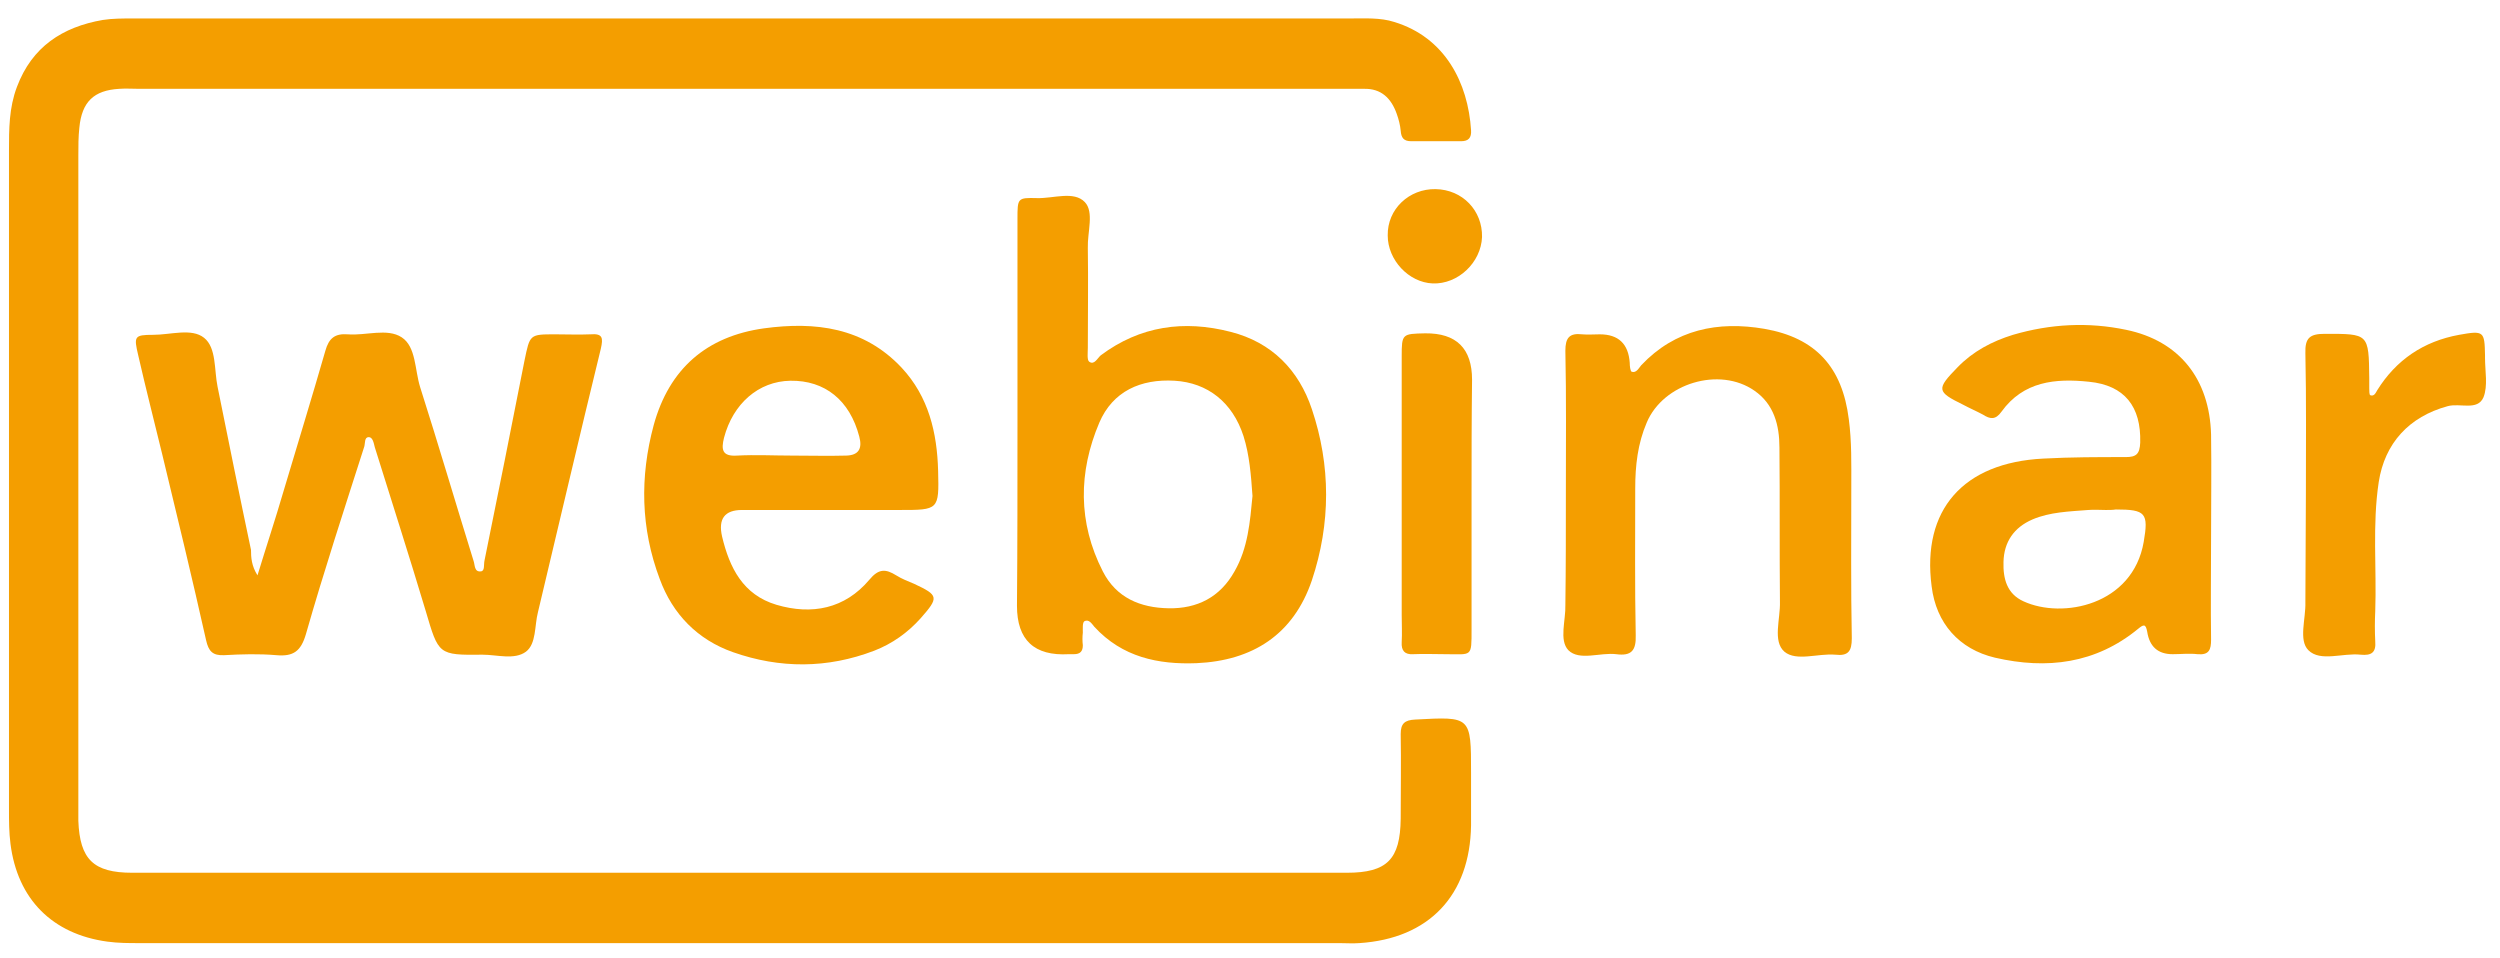
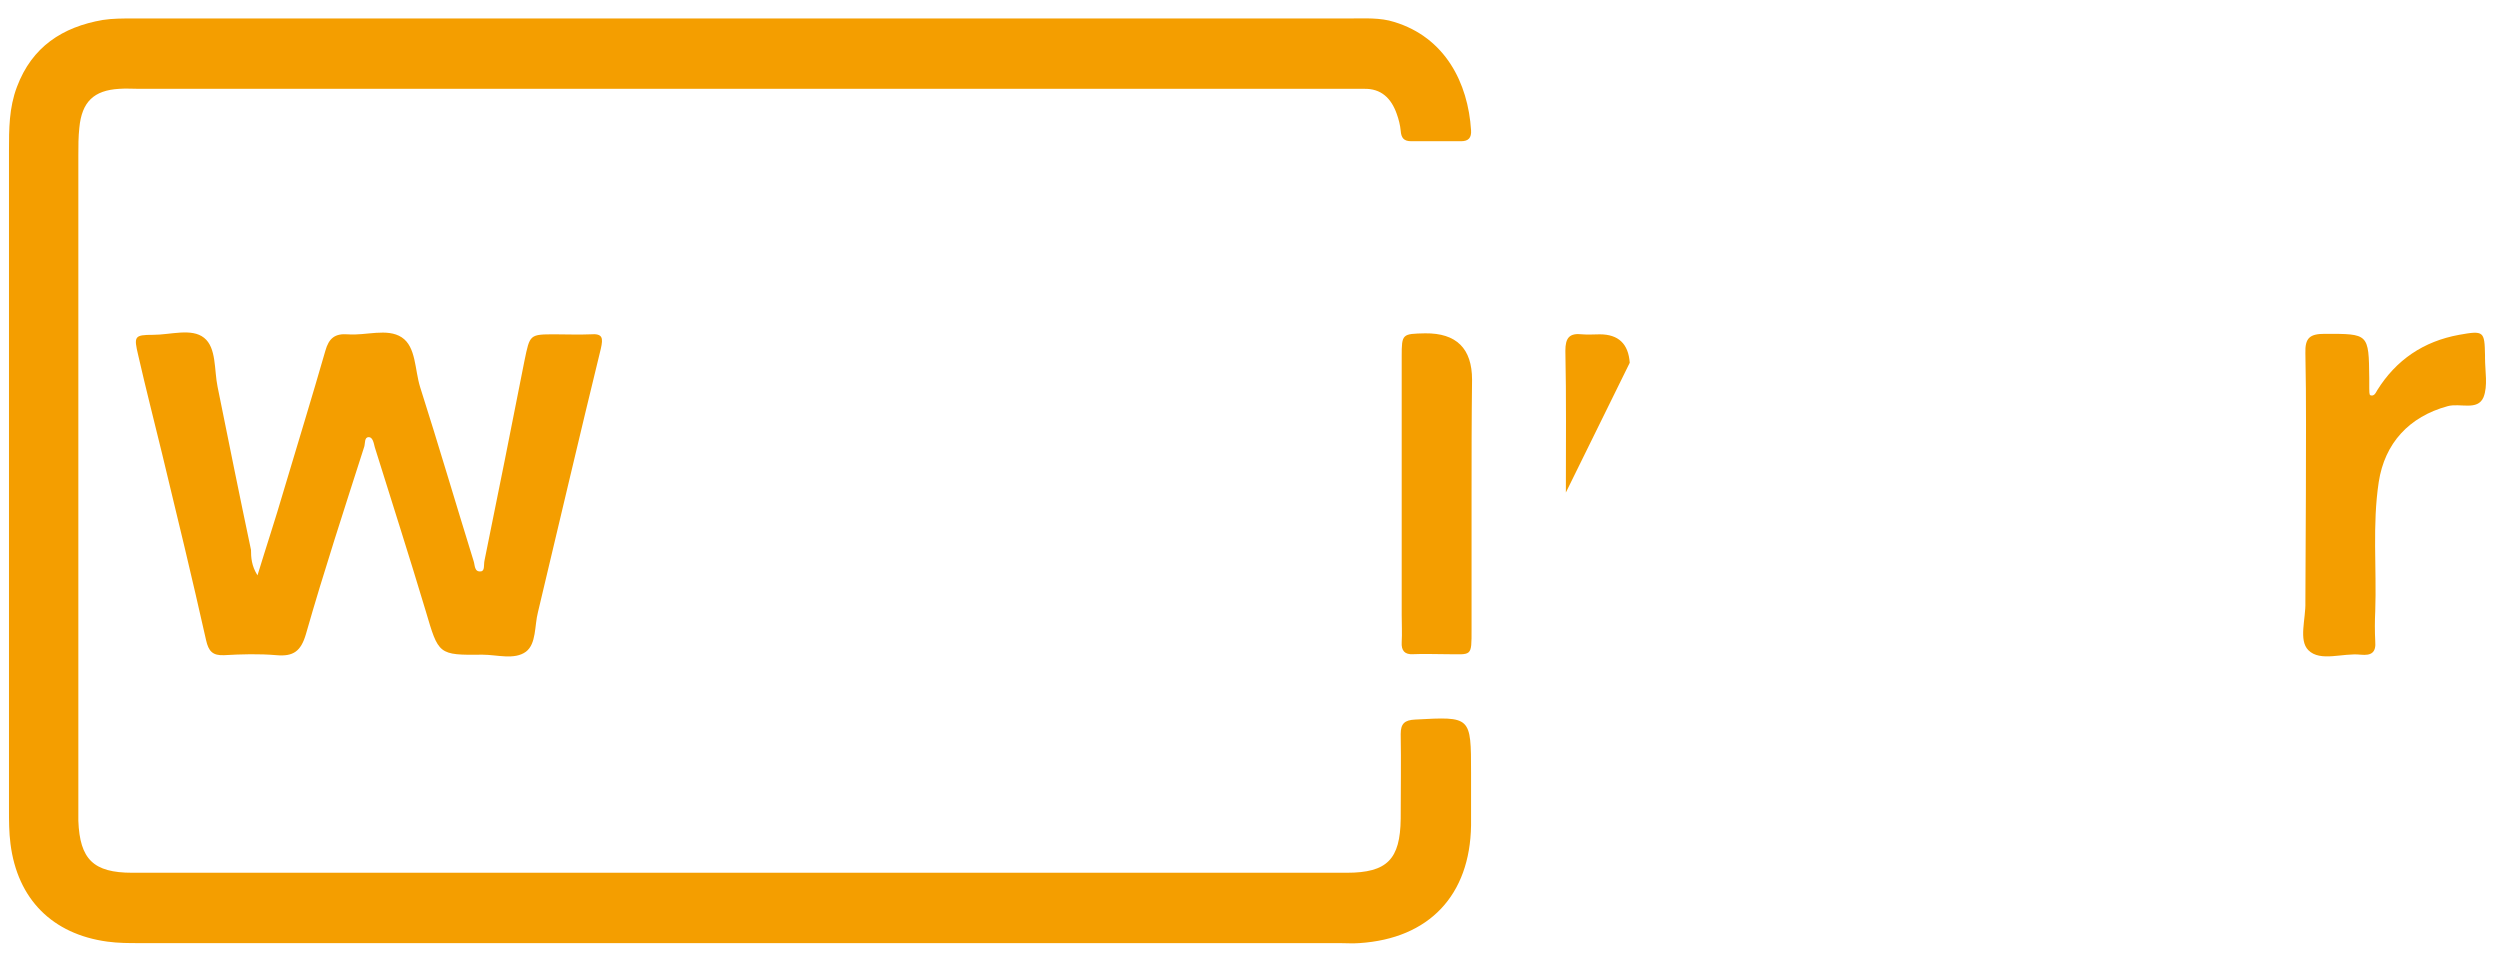
<svg xmlns="http://www.w3.org/2000/svg" id="Ebene_1" width="501" height="192" version="1.1" viewBox="0 0 501 192">
  <path d="M149.1,3.7h121.4c3,0,6.1-.2,8.9.7,10.2,3.1,14.8,12.2,15.4,21.7.1,1.5-.5,2.2-2,2.2h-10c-1.5,0-2-.7-2.1-2.1-.1-1.1-.4-2.3-.8-3.4-1.1-3.1-3.1-5.1-6.6-5H27.9c-1.3,0-2.7-.1-4,0-5.1.3-7.5,2.6-8,7.8-.2,1.8-.2,3.7-.2,5.5v133.4c.3,7.7,3,10.4,10.8,10.4h243.4c8.1,0,10.7-2.7,10.8-10.8,0-5.7.1-11.3,0-17,0-2.1.8-2.8,2.9-2.9,11.2-.6,11.2-.7,11.2,10.7v10.5c-.2,14-8.4,22.7-22.4,23.6-1.3.1-2.7,0-4,0H28c-2.2,0-4.3,0-6.5-.3-11-1.5-18-8.5-19.4-19.6-.3-2.3-.3-4.6-.3-7V30.2c0-4.3,0-8.6,1.6-12.8C6.4,9.4,12.5,5.4,20.6,4c1.9-.3,4-.3,6-.3,40.9 0,81.7 0,122.5 0Z" style="fill: #f49e00;" />
  <path d="M51.6,115.3c1.8-5.9,3.6-11.3,5.2-16.8,2.8-9.4,5.7-18.8,8.4-28.2.7-2.5,1.9-3.5,4.5-3.3,3.6.3,7.9-1.3,10.8.6s2.6,6.5,3.7,10c3.7,11.6,7.1,23.2,10.7,34.8.3.8.1,2.3,1.5,2.1.8-.1.5-1.4.7-2.2,2.7-13.3,5.4-26.7,8-40,1.1-5.3,1-5.3,6.2-5.3,2.3,0,4.7.1,7,0,2.5-.2,2.6.7,2.1,2.9-4.3,17.6-8.4,35.2-12.6,52.8-.7,2.7-.3,6.3-2.4,7.9-2.3,1.7-5.8.6-8.7.6-8.9.1-8.8,0-11.4-8.8-3.3-11-6.8-21.9-10.2-32.8-.2-.8-.4-2-1.2-2-.9,0-.7,1.2-.9,1.9-4,12.5-8.1,25-11.7,37.6-1,3.4-2.5,4.5-5.9,4.2-3.5-.3-7-.2-10.5,0-2.3.1-3.1-.8-3.6-3-2.8-12.5-5.8-24.9-8.8-37.3-1.6-6.6-3.3-13.2-4.8-19.8-.9-3.8-.8-4.1,3-4.1,3.5,0,7.7-1.4,10.2.6s2,6.4,2.7,9.8c2.2,10.9,4.4,21.8,6.7,32.7 0,1.5.1,3.2,1.3,5.1Z" style="fill: #f49e00;" />
-   <path d="M262.9,82c-2.6-7.8-8-13.4-16.3-15.5-9.3-2.4-18.1-1.2-26,4.7-.7.6-1.3,2-2.3,1.3-.5-.3-.3-1.8-.3-2.8,0-6.7.1-13.3,0-20-.1-3.2,1.3-7.2-.6-9.2-2.2-2.3-6.3-.7-9.6-.8-3.9-.1-3.9,0-3.9,4.2v41.5c0,12,0,24-.1,36q0,10.3,10.4,9.7h1c1.3,0,1.8-.6,1.8-1.8-.1-.8-.1-1.7,0-2.5,0-.8-.1-2,.3-2.3.9-.5,1.5.5,2,1.1,5.6,6.1,12.8,7.6,20.5,7.3,11.2-.5,19.4-5.7,23.1-16.6,3.8-11.4,3.8-23.0 0-34.3ZM247.4,114.5c-2.9,5.2-7.5,7.5-13.2,7.4s-10.5-2.1-13.2-7.4c-5-9.8-4.9-19.9-.7-29.8,2.7-6.3,8.3-8.8,15.1-8.4,6.6.4,11.6,4.3,13.8,11.1,1.2,3.8,1.5,7.8,1.8,12-.5,5.2-.9,10.4-3.6,15.1Z" style="fill: #f49e00;" />
-   <path d="M443.1,87.1c-.3-11.2-6.4-18.8-17-21-7.6-1.6-15.2-1.2-22.7,1-4.2,1.3-8,3.3-11.1,6.5-4.3,4.4-4.2,4.9,1.1,7.5,1.3.7,2.7,1.3,4,2,1.4.9,2.5,1.1,3.7-.6,4.4-6.1,10.8-6.7,17.5-6,7.2.7,10.5,5,10.3,12.2-.1,2.3-.8,2.9-2.9,2.9-5.5,0-11,0-16.5.3-16.1.8-24.4,10.3-22.4,25.6.9,7.4,5.5,12.6,12.7,14.3,10.4,2.4,20.2,1.2,28.7-5.8,1.1-.9,1.5-1,1.8.6q.7,4.5,5.1,4.5c1.7,0,3.3-.2,5,0,2.3.2,2.7-.9,2.7-2.9-.1-6.8,0-13.7,0-20.5-0-6.8.1-13.6-0-20.6ZM429.6,108.6c-2.2,12.7-16.3,15.5-24.1,11.9-3.3-1.5-4.1-4.5-4-7.9.1-4,2.1-6.9,5.8-8.5,3.5-1.5,7.4-1.6,11.2-1.9,1.2-.1,2.3,0,3.5,0,.7,0,1.4,0,2-.1,6,0,6.6.7,5.6,6.5Z" style="fill: #f49e00;" />
-   <path d="M148.7,102.2h31.6c7.8,0,7.9,0,7.7-7.8-.2-7.7-1.9-14.9-7.3-20.7-7.6-8.1-17.3-9.3-27.6-7.9-11.5,1.6-19,8.1-22.1,19.4-2.8,10.4-2.6,20.7,1.2,30.8,2.6,7.1,7.6,12.2,14.7,14.7,9.4,3.3,18.9,3.3,28.3-.3,3.6-1.4,6.7-3.6,9.3-6.5,3.7-4.2,3.6-4.6-1.3-6.9-1.2-.5-2.5-1-3.6-1.7-2.1-1.3-3.5-1.4-5.4.9-4.9,5.8-11.5,7.1-18.6,5-6.7-2-9.4-7.4-10.9-13.7q-1.2-5.3,4-5.3ZM145.1,87.7c1.8-6.8,6.9-11.3,13.3-11.4,6.9-.1,11.9,3.9,13.8,11.2q1,3.7-2.6,3.8c-3.6.1-7.3,0-10.9,0s-7.3-.2-11,0c-3.0.2-3.2-1.2-2.6-3.6Z" style="fill: #f49e00;" />
-   <path d="M313.8,98.7c0-9.5.1-19-.1-28.4,0-2.6.8-3.6,3.4-3.3,1.1.1,2.3,0,3.5,0q5.6,0,6,5.7c0,.6.1,1.7.4,1.8.9.3,1.4-.7,1.9-1.3,6.8-7.2,15.4-8.9,24.7-7.3,10.3,1.8,15.6,7.7,16.9,18.1.6,4.5.5,9,.5,13.5,0,10.1-.1,20.3.1,30.4,0,2.6-.7,3.6-3.3,3.3-3.5-.3-7.8,1.4-10.2-.6-2.4-2.1-.8-6.5-.9-10-.1-10.3,0-20.6-.1-30.9,0-4.5-1.1-8.7-5-11.4-7-4.9-18.3-1.5-21.6,6.4-1.8,4.2-2.3,8.6-2.3,13.2,0,9.8-.1,19.6.1,29.4.1,3.1-.9,4.2-3.9,3.8-3.2-.4-7.4,1.4-9.6-.8-1.9-2-.5-6-.6-9.1.1-7.5.1-15.0.1-22.5Z" style="fill: #f49e00;" />
+   <path d="M313.8,98.7c0-9.5.1-19-.1-28.4,0-2.6.8-3.6,3.4-3.3,1.1.1,2.3,0,3.5,0q5.6,0,6,5.7Z" style="fill: #f49e00;" />
  <path d="M462.1,99.2c0-9.5.1-18.9-.1-28.4-.1-3.1.9-3.9,3.9-3.9,8.8,0,8.8-.1,8.9,8.9v2c0,.5,0,1.3.2,1.4.8.3,1.1-.5,1.4-1,3.8-6.1,9.3-9.8,16.4-11.1,5-.9,5.1-.7,5.2,4.1v.5c0,2.7.6,5.6-.3,7.9-1.2,2.8-4.7,1.1-7.2,1.8-7.7,2.1-12.6,7.4-13.8,15.2-1.3,8.6-.4,17.2-.7,25.9-.1,2-.1,4,0,6,.2,2.3-.8,2.9-2.9,2.7-3.6-.4-8.1,1.5-10.5-.9-2-2-.5-6.3-.6-9.6,0-7.2.1-14.3.1-21.5Z" style="fill: #f49e00;" />
  <path d="M294.9,99.2v26.9c0,5.7.1,5-5.2,5-2.2,0-4.3-.1-6.5,0-1.7.1-2.4-.7-2.3-2.4.1-1.8,0-3.7,0-5.5v-51.8c0-4.5.1-4.5,4.7-4.6q9.4-.1,9.4,9.3c-.1,7.9-.1,15.5-.1,23.1Z" style="fill: #f49e00;" />
-   <path d="M287.7,37.9c5.4.1,9.4,4.3,9.3,9.6-.2,5.1-4.8,9.5-9.9,9.3-4.8-.2-9-4.7-9-9.6-.1-5.3,4.3-9.4,9.6-9.3Z" style="fill: #f49e00;" />
</svg>